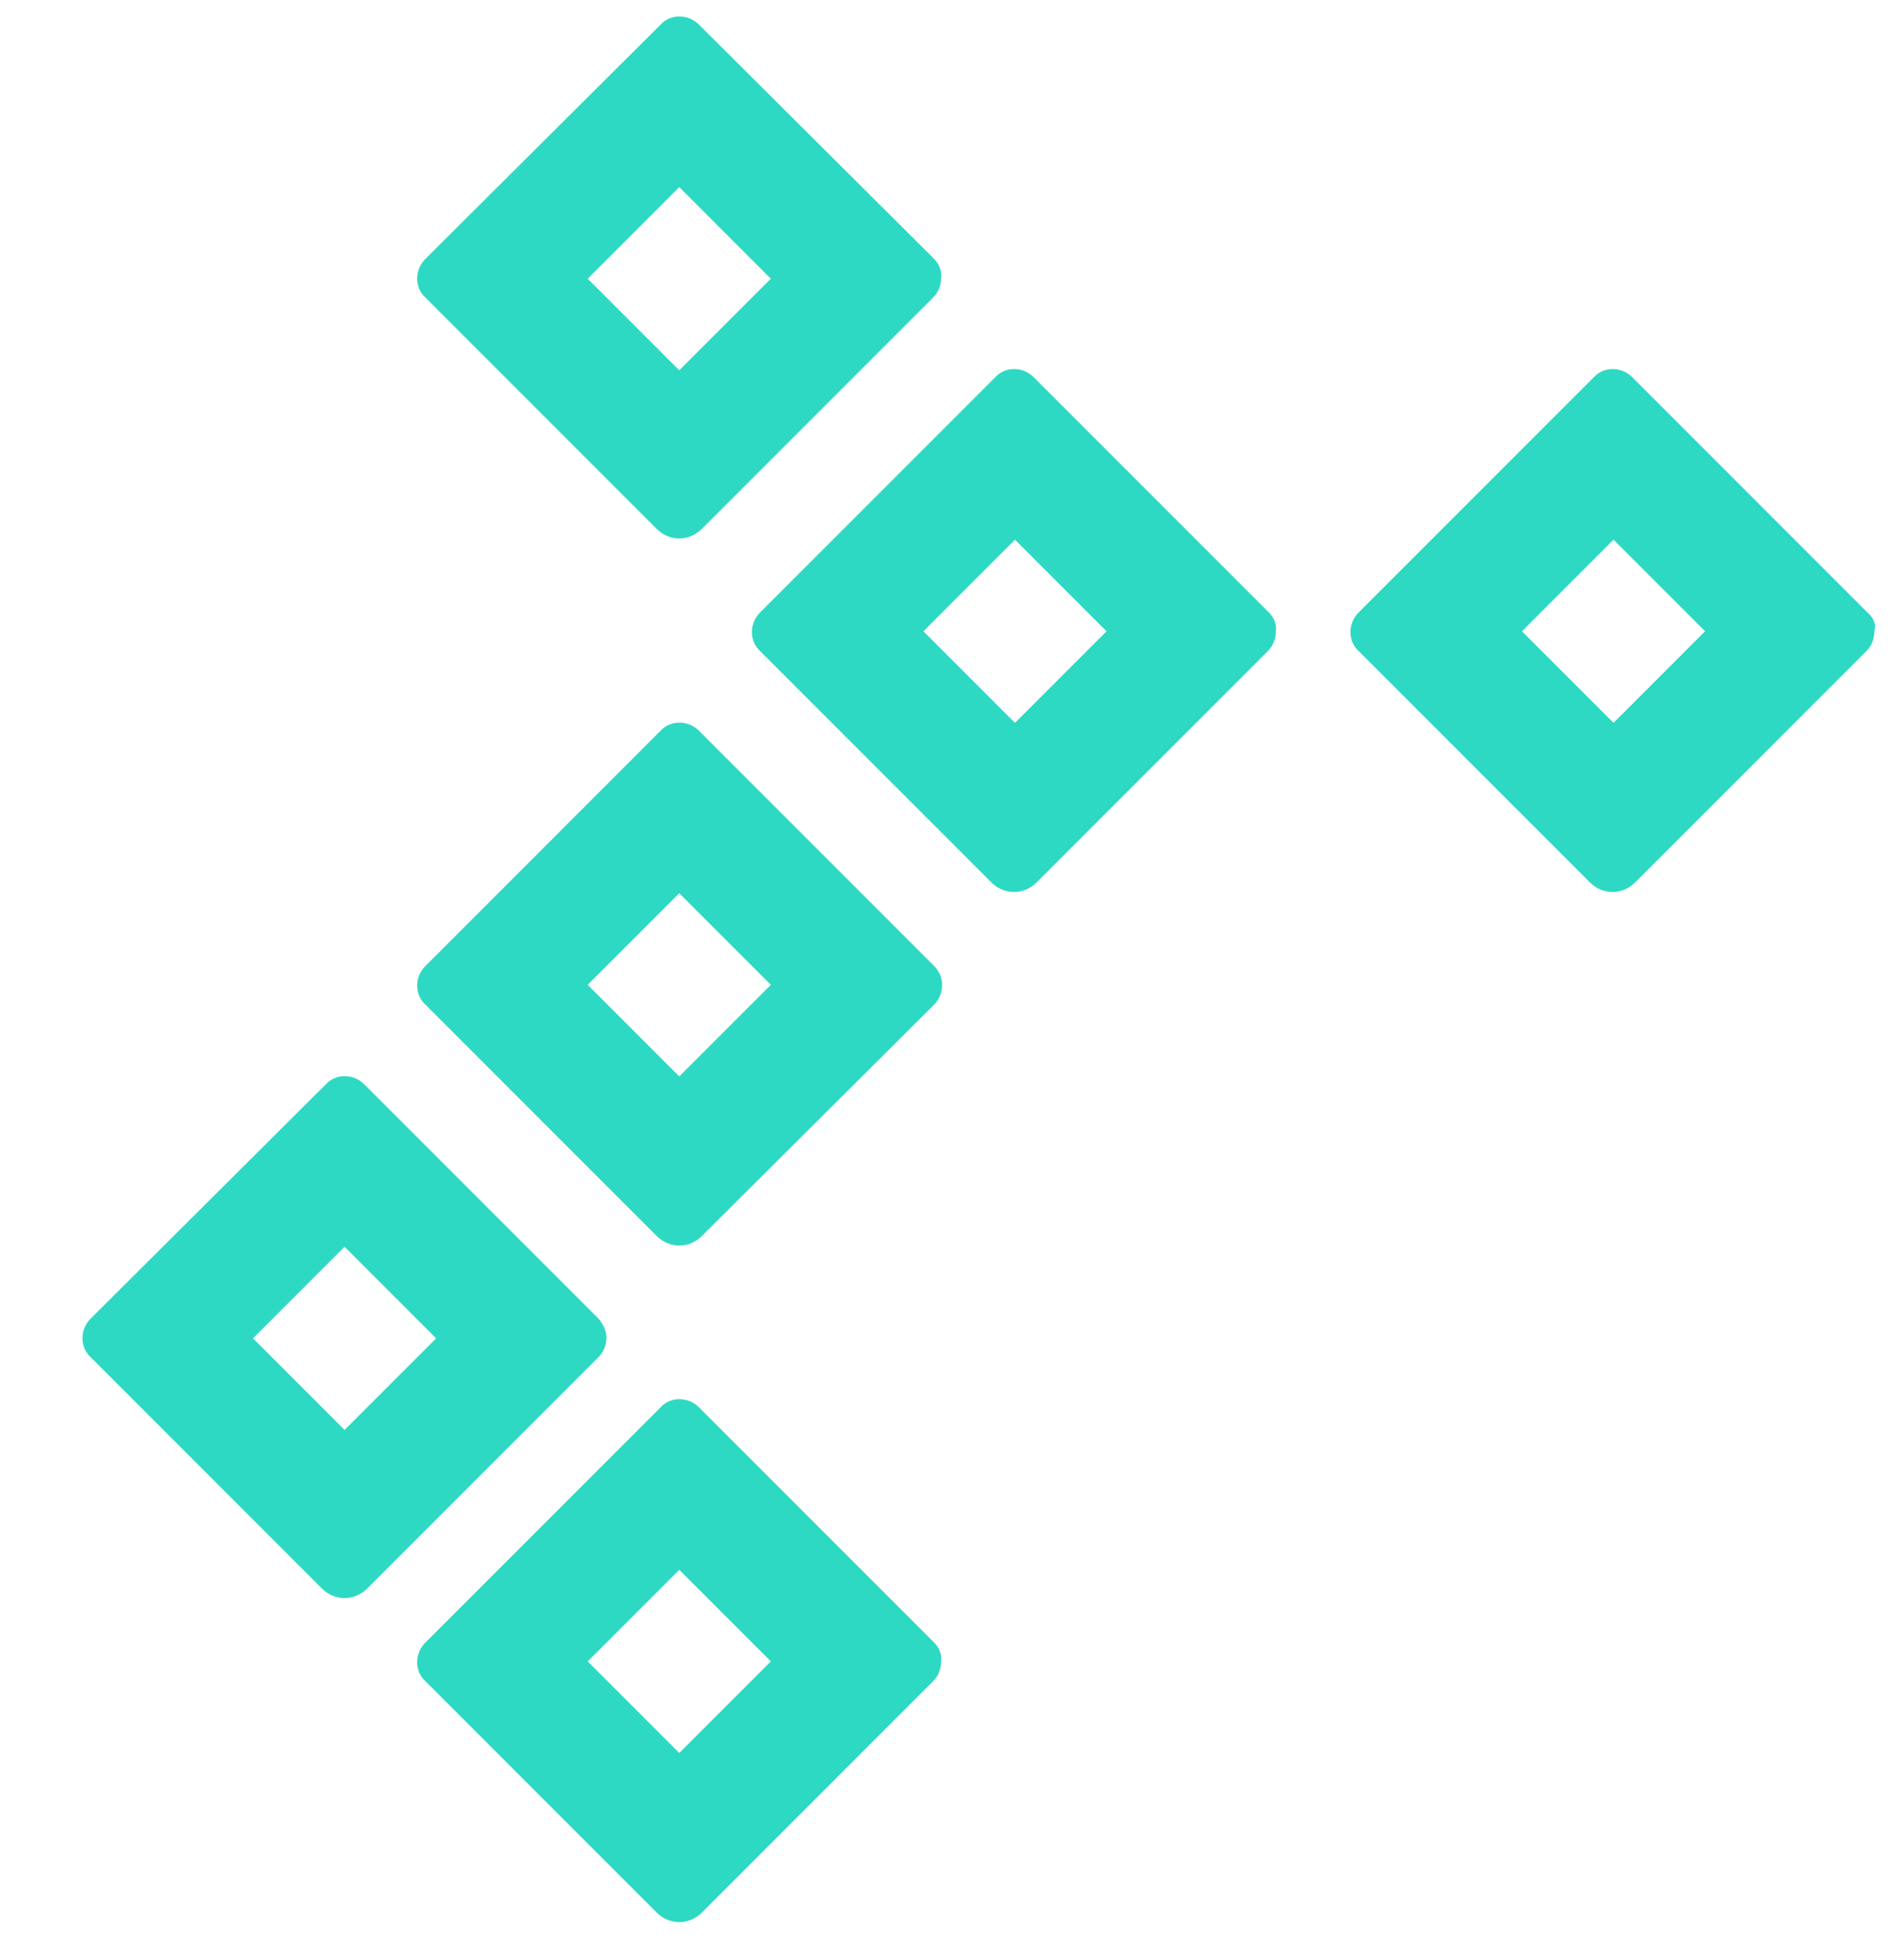
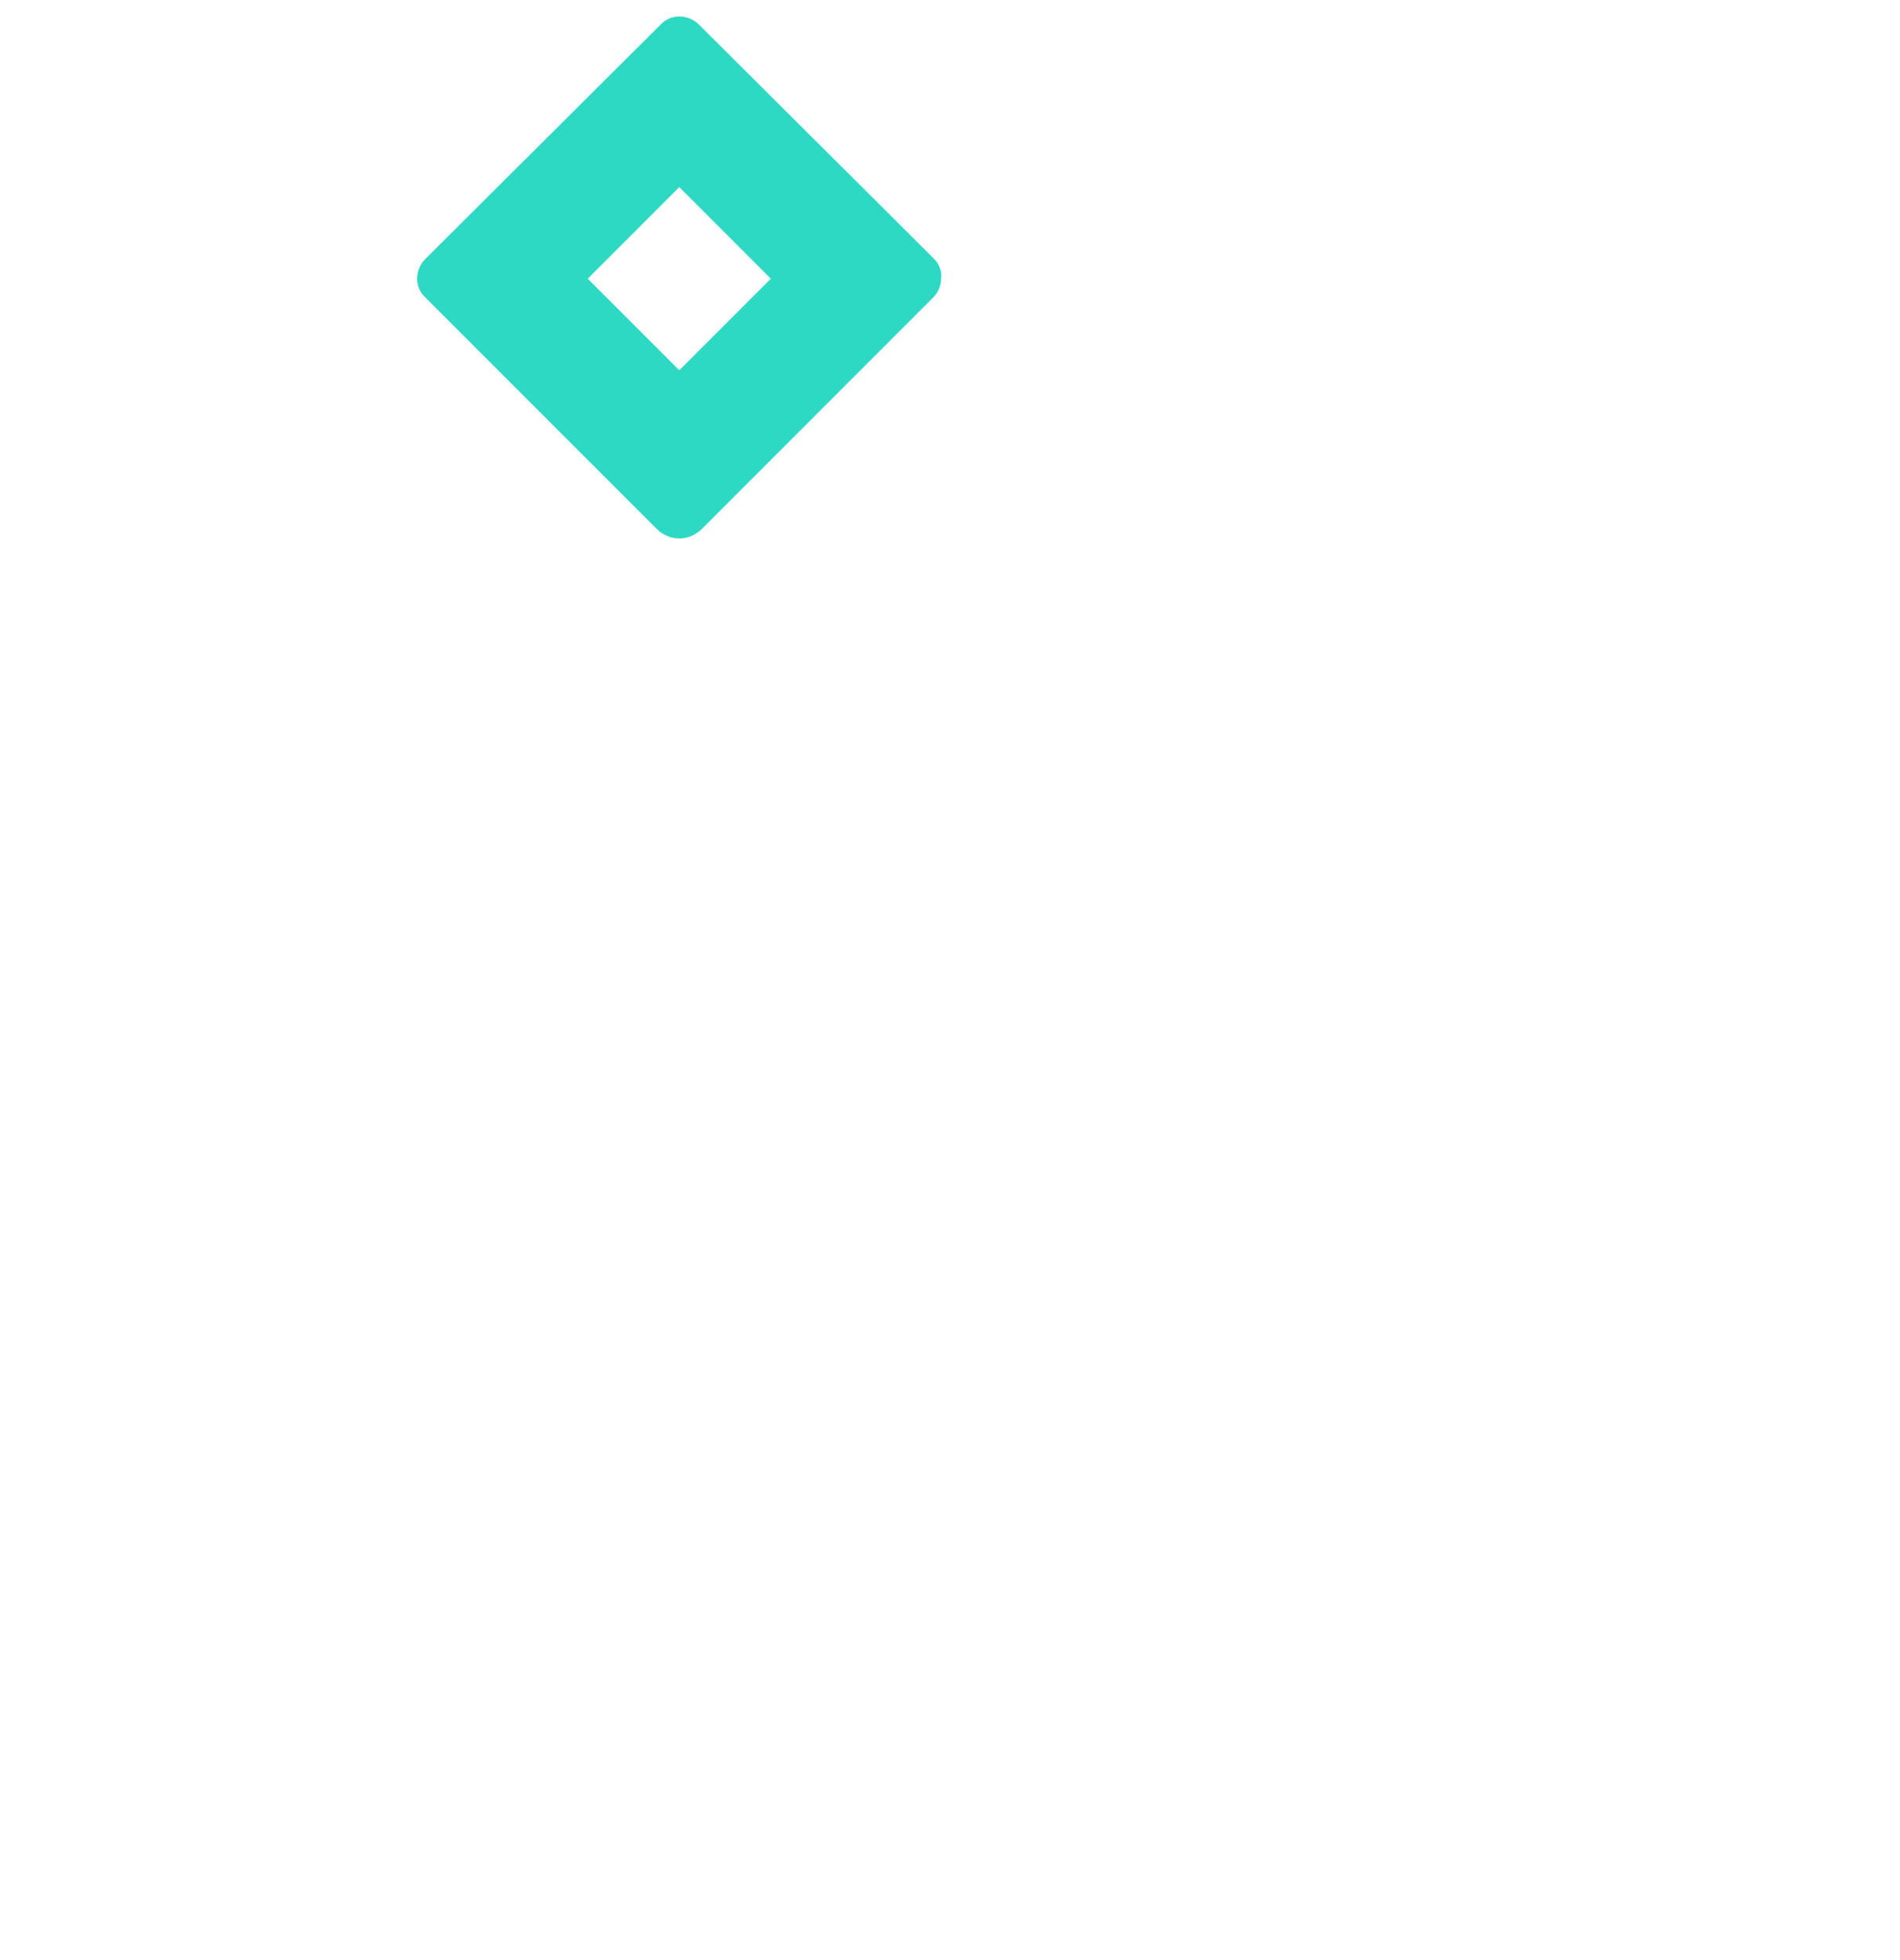
<svg xmlns="http://www.w3.org/2000/svg" version="1.1" id="Capa_1" x="0px" y="0px" viewBox="0 0 193 199" style="enable-background:new 0 0 193 199;" xml:space="preserve">
  <style type="text/css">
	.st0{fill:#2ED9C3;}
</style>
  <path class="st0" d="M94.9,26.3L71,2.5c-1.1-1.1-2.9-1.1-3.9,0L43.2,26.3c-1.1,1.1-1.1,2.9,0,3.9l0.5,0.5v0l23,23  c1.3,1.3,3.3,1.3,4.6,0l23.5-23.5c0.5-0.5,0.8-1.2,0.8-2C95.7,27.6,95.4,26.8,94.9,26.3z M69,37.6l-9.3-9.3L69,19l9.3,9.3L69,37.6z" />
-   <path class="st0" d="M128.9,62.2L105,38.3c-1.1-1.1-2.9-1.1-3.9,0L77.2,62.2c-1.1,1.1-1.1,2.9,0,3.9l0.5,0.5v0l23,23  c1.3,1.3,3.3,1.3,4.6,0l23.5-23.5c0.5-0.5,0.8-1.2,0.8-2C129.7,63.4,129.4,62.7,128.9,62.2z M103.1,73.4l-9.3-9.3l9.3-9.3l9.3,9.3  L103.1,73.4z" />
-   <path class="st0" d="M94.9,98.1L71,74.2c-1.1-1.1-2.9-1.1-3.9,0L43.2,98.1c-1.1,1.1-1.1,2.9,0,3.9l0.5,0.5v0l23,23  c1.3,1.3,3.3,1.3,4.6,0L94.9,102c0.5-0.5,0.8-1.2,0.8-2C95.7,99.3,95.4,98.6,94.9,98.1z M69,109.3l-9.3-9.3l9.3-9.3l9.3,9.3  L69,109.3z" />
-   <path class="st0" d="M94.9,166.8L71,142.9c-1.1-1.1-2.9-1.1-3.9,0l-23.9,23.9c-1.1,1.1-1.1,2.9,0,3.9l0.5,0.5v0l23,23  c1.3,1.3,3.3,1.3,4.6,0l23.5-23.5c0.5-0.5,0.8-1.2,0.8-2C95.7,168,95.4,167.3,94.9,166.8z M69,178l-9.3-9.3l9.3-9.3l9.3,9.3L69,178z  " />
-   <path class="st0" d="M60.8,133.9L37,110.1c-1.1-1.1-2.9-1.1-3.9,0L9.2,133.9c-1.1,1.1-1.1,2.9,0,3.9l0.5,0.5v0l23,23  c1.3,1.3,3.3,1.3,4.6,0l23.5-23.5c0.5-0.5,0.8-1.2,0.8-2C61.6,135.2,61.3,134.5,60.8,133.9z M35,145.2l-9.3-9.3l9.3-9.3l9.3,9.3  L35,145.2z" />
-   <path class="st0" d="M189.7,62.2l-23.9-23.9c-1.1-1.1-2.9-1.1-3.9,0l-23.9,23.9c-1.1,1.1-1.1,2.9,0,3.9l0.5,0.5v0l23,23  c1.3,1.3,3.3,1.3,4.6,0l23.5-23.5c0.5-0.5,0.8-1.2,0.8-2C190.6,63.4,190.3,62.7,189.7,62.2z M163.9,73.4l-9.3-9.3l9.3-9.3l9.3,9.3  L163.9,73.4z" />
</svg>